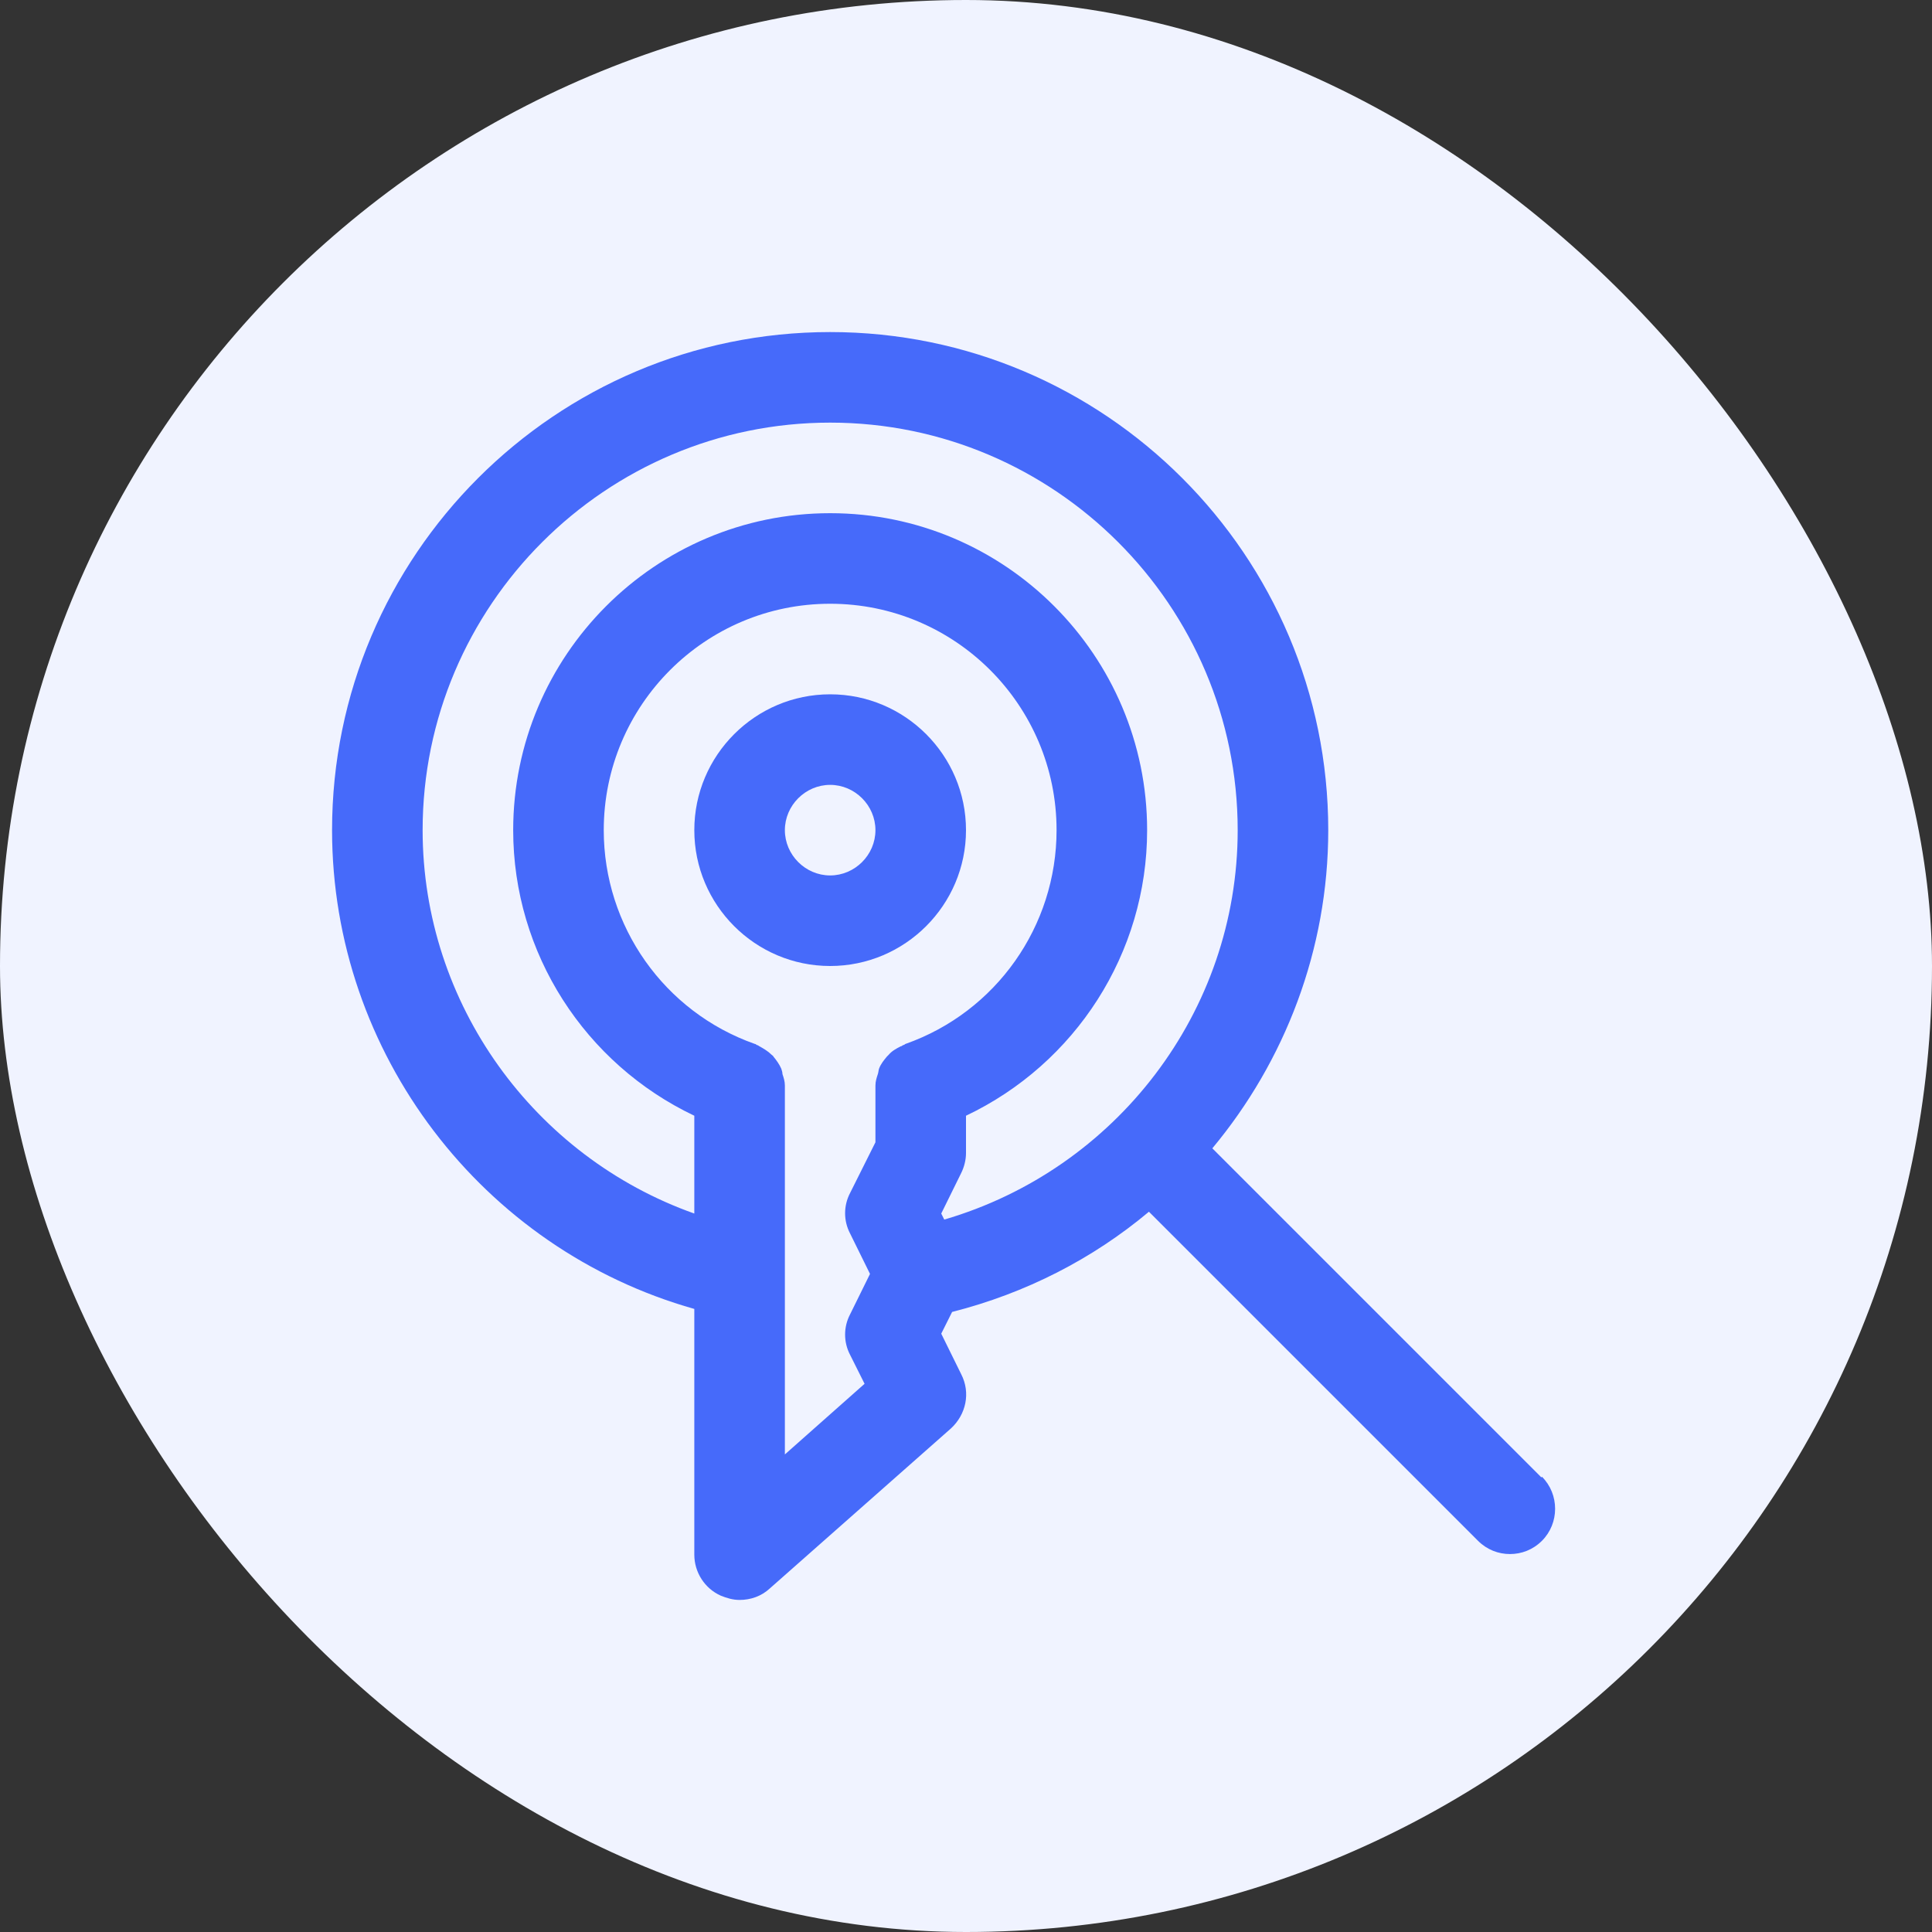
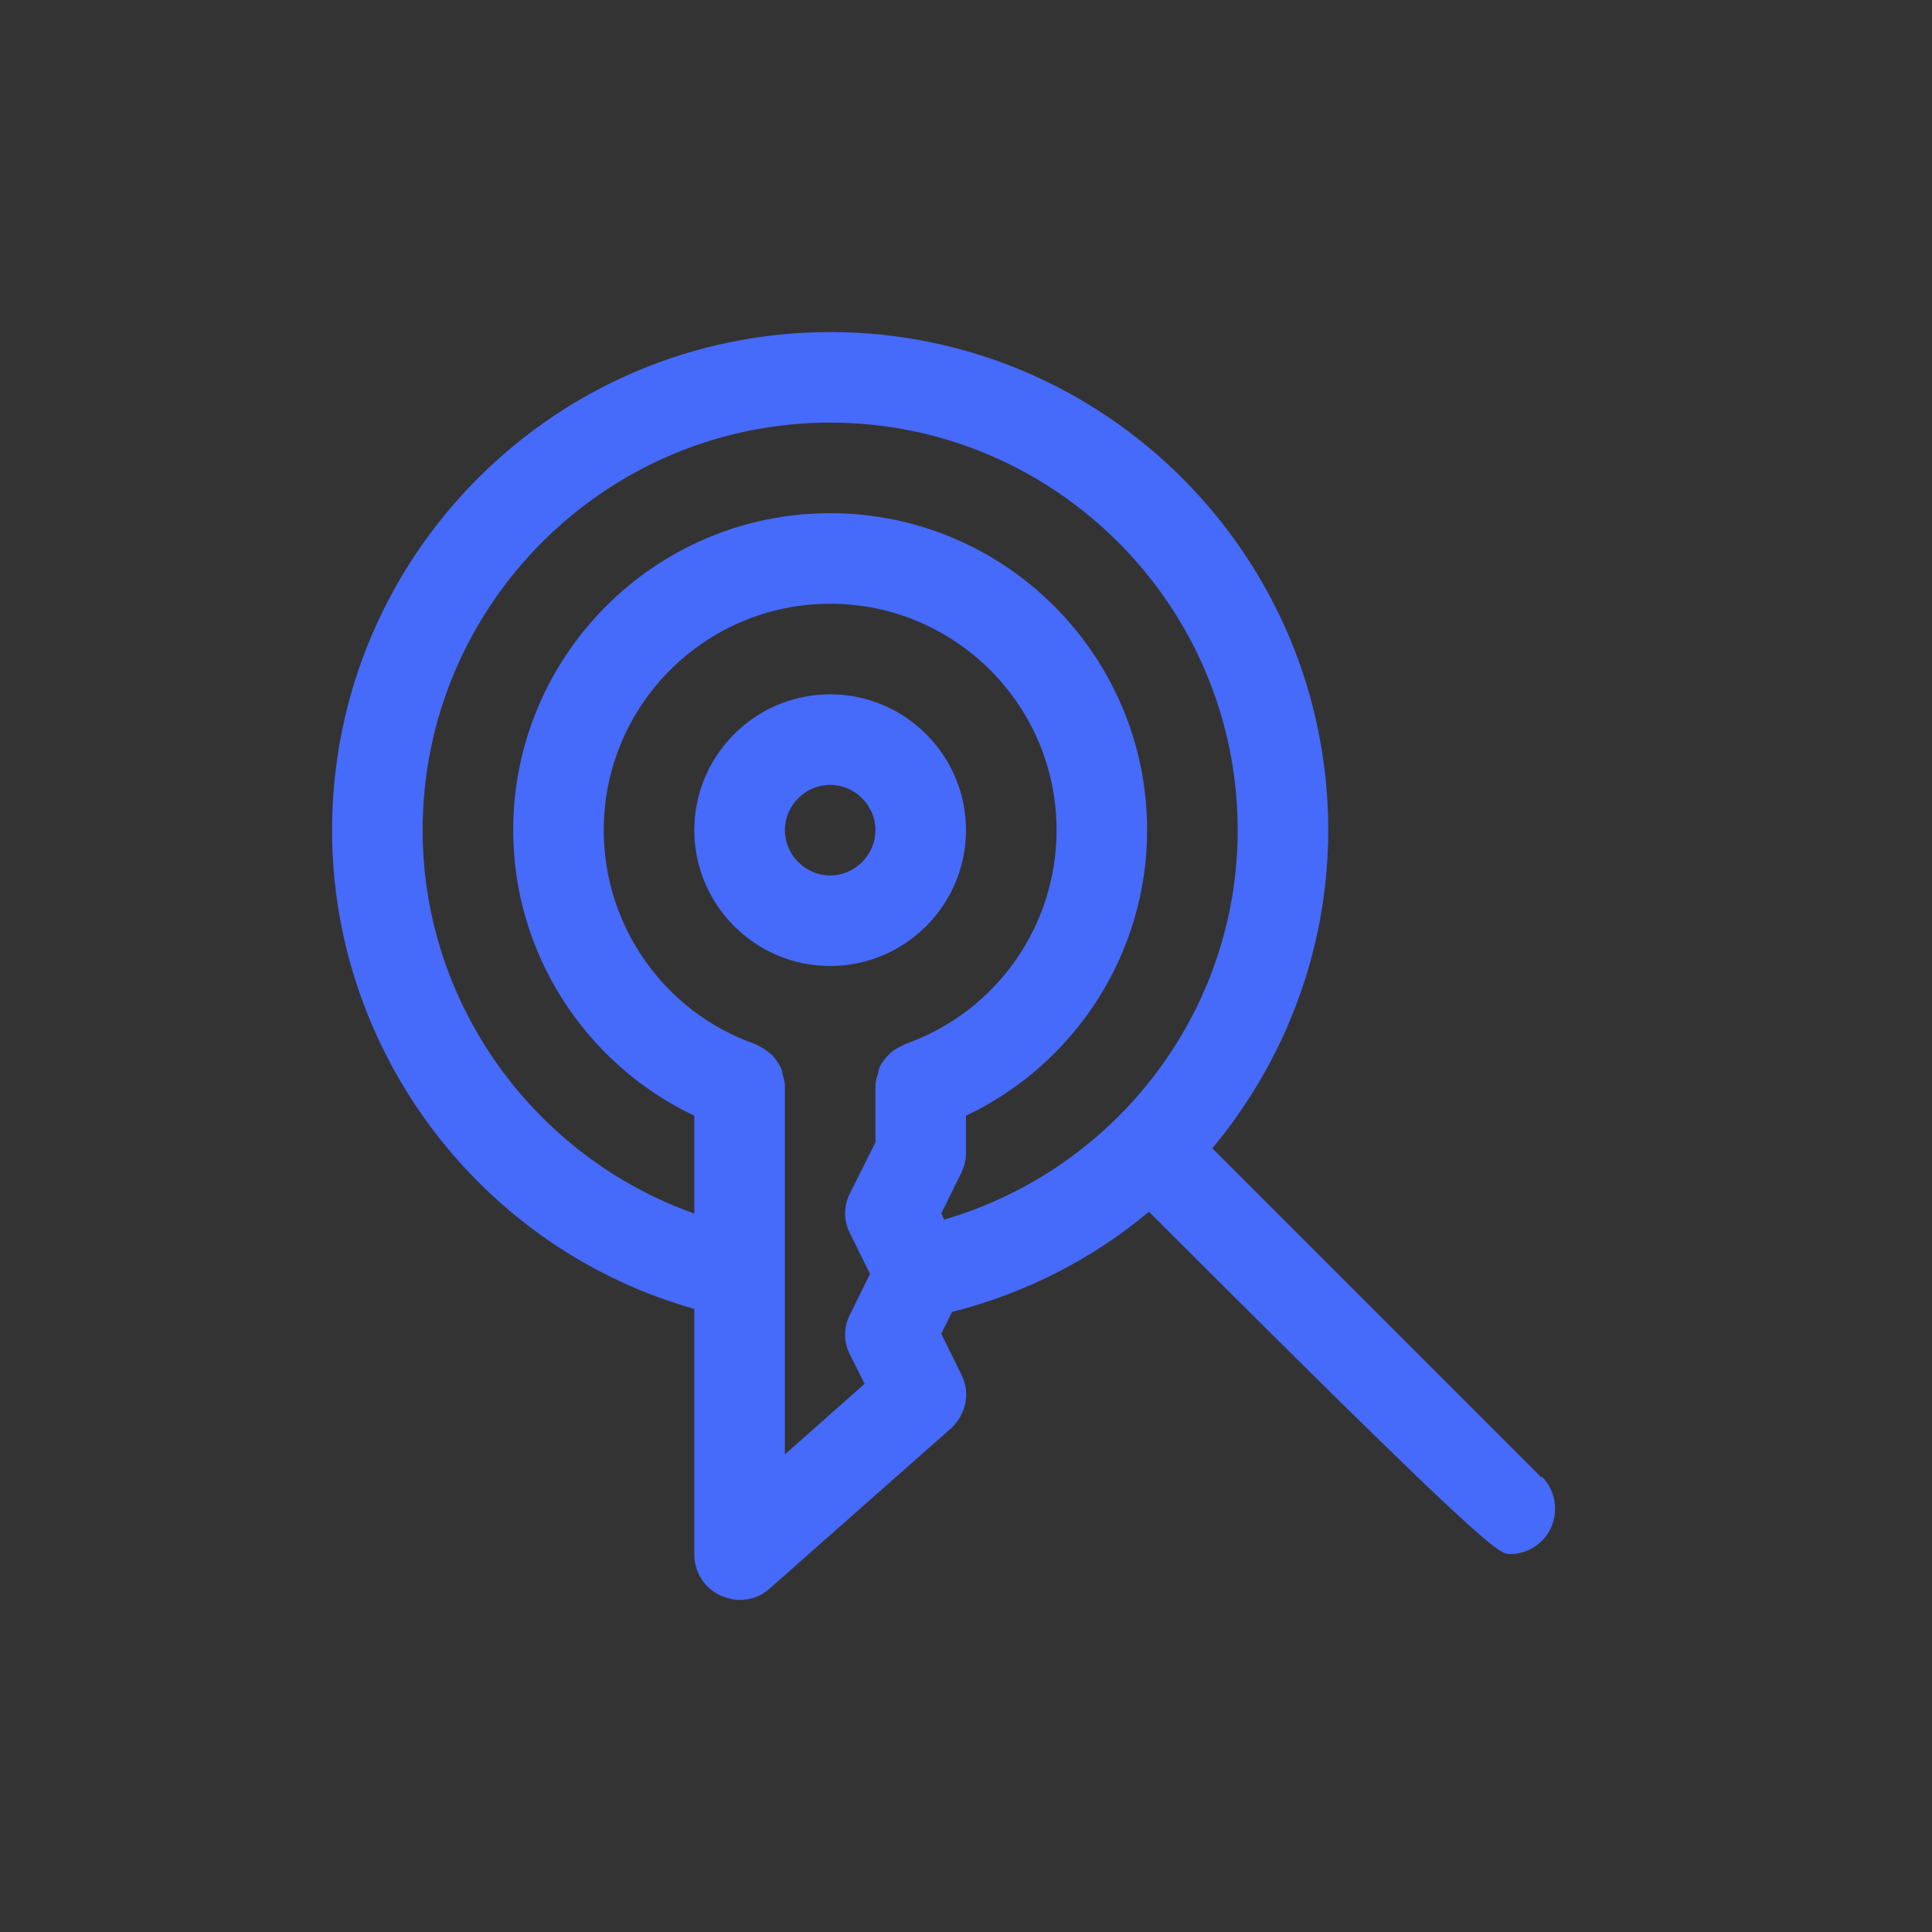
<svg xmlns="http://www.w3.org/2000/svg" width="128" height="128" viewBox="0 0 128 128" fill="none">
  <rect x="0" y="0" width="128" height="128" fill="#333333" stroke="none" />
-   <rect width="128" height="128" rx="64" fill="#F0F3FF" />
  <path d="M64 55C64 50.04 59.96 46 55 46C50.04 46 46 50.04 46 55C46 59.96 50.04 64 55 64C59.96 64 64 59.96 64 55ZM55 58C53.36 58 52 56.64 52 55C52 53.36 53.36 52 55 52C56.64 52 58 53.36 58 55C58 56.64 56.64 58 55 58Z" fill="#466AFA" />
-   <path d="M102.12 97.88L80.32 76.08C85.12 70.32 88 62.92 88 55C88 36.8 73.2 22 55 22C36.8 22 22 36.8 22 55C22 69.8 31.96 82.76 46 86.72V103C46 104.16 46.68 105.24 47.76 105.72C48.16 105.88 48.56 106 49 106C49.72 106 50.44 105.76 51 105.24L63 94.64C64 93.72 64.32 92.28 63.68 91.04L62.36 88.36L63.08 86.92C67.96 85.68 72.4 83.4 76.12 80.28L97.92 102.08C98.52 102.68 99.28 102.96 100.04 102.96C100.8 102.96 101.56 102.68 102.16 102.08C103.32 100.92 103.32 99 102.16 97.84L102.12 97.88ZM58 75.68L56.32 79.04C55.88 79.88 55.88 80.88 56.32 81.72L57.64 84.4L56.32 87.08C55.88 87.92 55.88 88.92 56.32 89.76L57.28 91.68L52 96.36V71.92C52 71.64 51.92 71.4 51.84 71.16C51.84 71.04 51.8 70.92 51.76 70.8C51.64 70.52 51.44 70.24 51.24 70C51.24 69.96 51.16 69.92 51.12 69.88C50.88 69.64 50.6 69.48 50.32 69.32C50.28 69.32 50.24 69.24 50.16 69.24C50.12 69.24 50.08 69.16 50 69.16C44 67.04 40 61.36 40 55C40 46.72 46.72 40 55 40C63.28 40 70 46.72 70 55C70 61.36 66 67.04 60 69.16C59.96 69.16 59.92 69.24 59.84 69.24C59.8 69.24 59.76 69.32 59.68 69.32C59.36 69.48 59.08 69.64 58.88 69.88C58.84 69.92 58.8 69.96 58.76 70C58.56 70.24 58.36 70.48 58.24 70.8C58.2 70.92 58.2 71.04 58.16 71.16C58.08 71.4 58 71.64 58 71.92V75.68ZM62.56 80.8L62.36 80.4L63.68 77.72C63.88 77.32 64 76.84 64 76.4V73.92C71.24 70.48 76 63.16 76 55C76 43.44 66.6 34 55 34C43.4 34 34 43.44 34 55C34 63.16 38.76 70.48 46 73.92V80.4C35.4 76.64 28 66.52 28 55C28 40.12 40.12 28 55 28C69.88 28 82 40.12 82 55C82 67.04 73.92 77.48 62.56 80.8Z" fill="#466AFA" />
+   <path d="M102.12 97.88L80.32 76.08C85.12 70.32 88 62.92 88 55C88 36.8 73.2 22 55 22C36.8 22 22 36.8 22 55C22 69.8 31.96 82.76 46 86.72V103C46 104.16 46.68 105.24 47.76 105.72C48.16 105.88 48.56 106 49 106C49.72 106 50.44 105.76 51 105.24L63 94.64C64 93.72 64.32 92.28 63.68 91.04L62.36 88.36L63.08 86.92C67.96 85.68 72.4 83.4 76.12 80.28C98.52 102.68 99.28 102.96 100.04 102.96C100.8 102.96 101.56 102.68 102.16 102.08C103.32 100.92 103.32 99 102.16 97.84L102.12 97.88ZM58 75.68L56.32 79.04C55.88 79.88 55.88 80.88 56.32 81.72L57.64 84.4L56.32 87.08C55.88 87.92 55.88 88.92 56.32 89.76L57.28 91.68L52 96.36V71.92C52 71.64 51.92 71.4 51.84 71.16C51.84 71.04 51.8 70.92 51.76 70.8C51.64 70.52 51.44 70.24 51.24 70C51.24 69.96 51.16 69.92 51.12 69.88C50.88 69.64 50.6 69.48 50.32 69.32C50.28 69.32 50.24 69.24 50.16 69.24C50.12 69.24 50.08 69.16 50 69.16C44 67.04 40 61.36 40 55C40 46.72 46.72 40 55 40C63.28 40 70 46.72 70 55C70 61.36 66 67.04 60 69.16C59.96 69.16 59.92 69.24 59.84 69.24C59.8 69.24 59.76 69.32 59.68 69.32C59.36 69.48 59.08 69.64 58.88 69.88C58.84 69.92 58.8 69.96 58.76 70C58.56 70.24 58.36 70.48 58.24 70.8C58.2 70.92 58.2 71.04 58.16 71.16C58.08 71.4 58 71.64 58 71.92V75.68ZM62.56 80.8L62.36 80.4L63.68 77.72C63.88 77.32 64 76.84 64 76.4V73.92C71.24 70.48 76 63.16 76 55C76 43.44 66.6 34 55 34C43.4 34 34 43.44 34 55C34 63.16 38.76 70.48 46 73.92V80.4C35.4 76.64 28 66.52 28 55C28 40.12 40.12 28 55 28C69.88 28 82 40.12 82 55C82 67.04 73.92 77.48 62.56 80.8Z" fill="#466AFA" />
</svg>